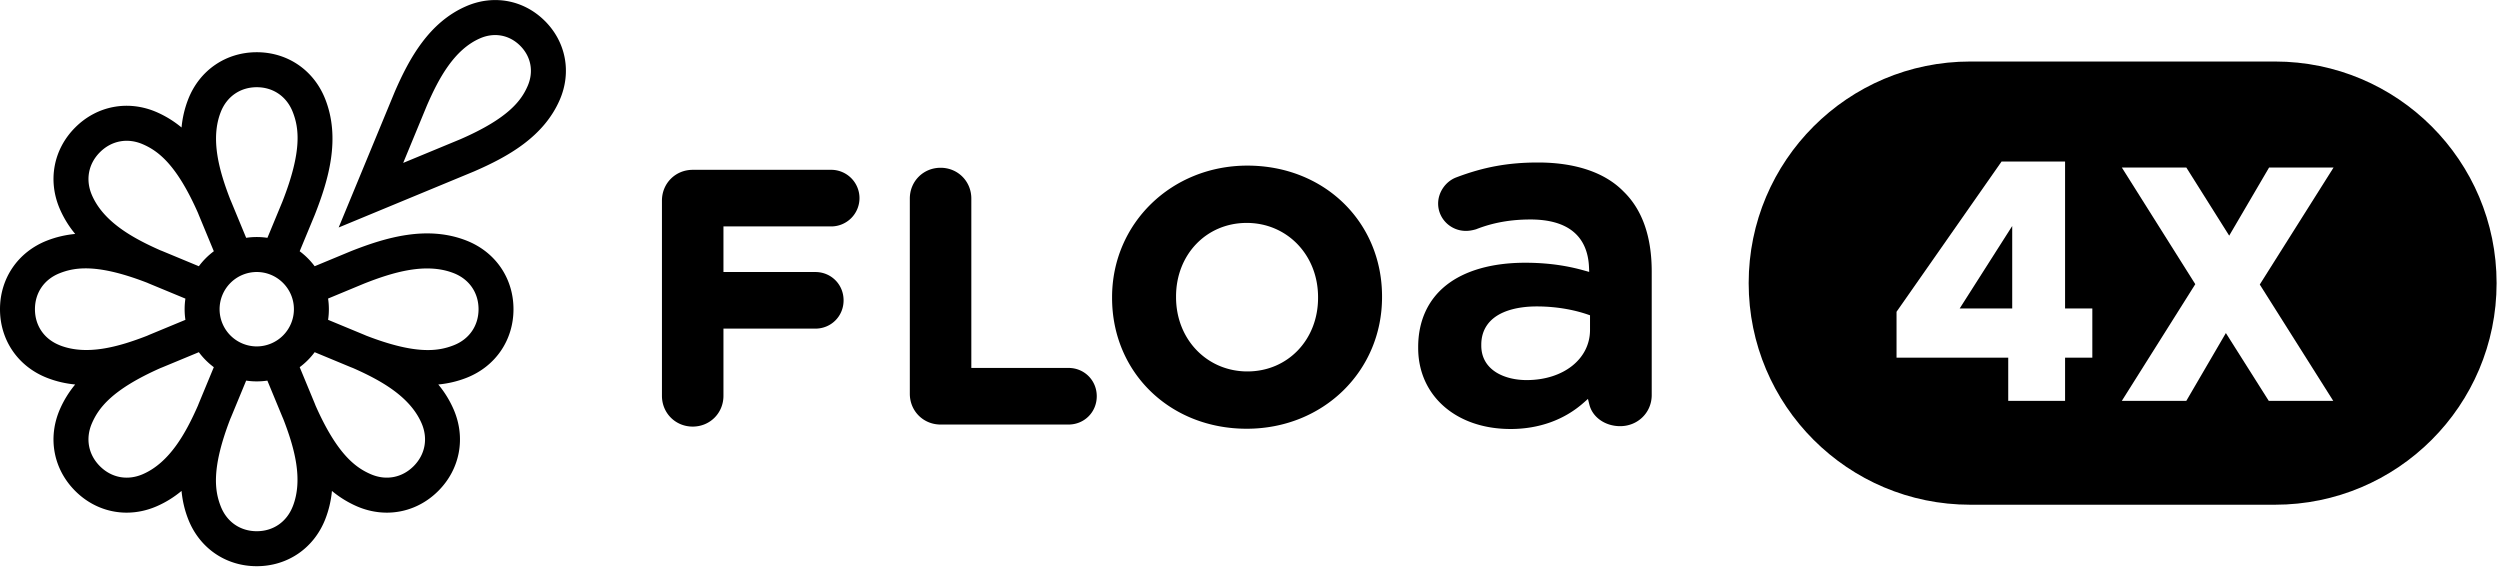
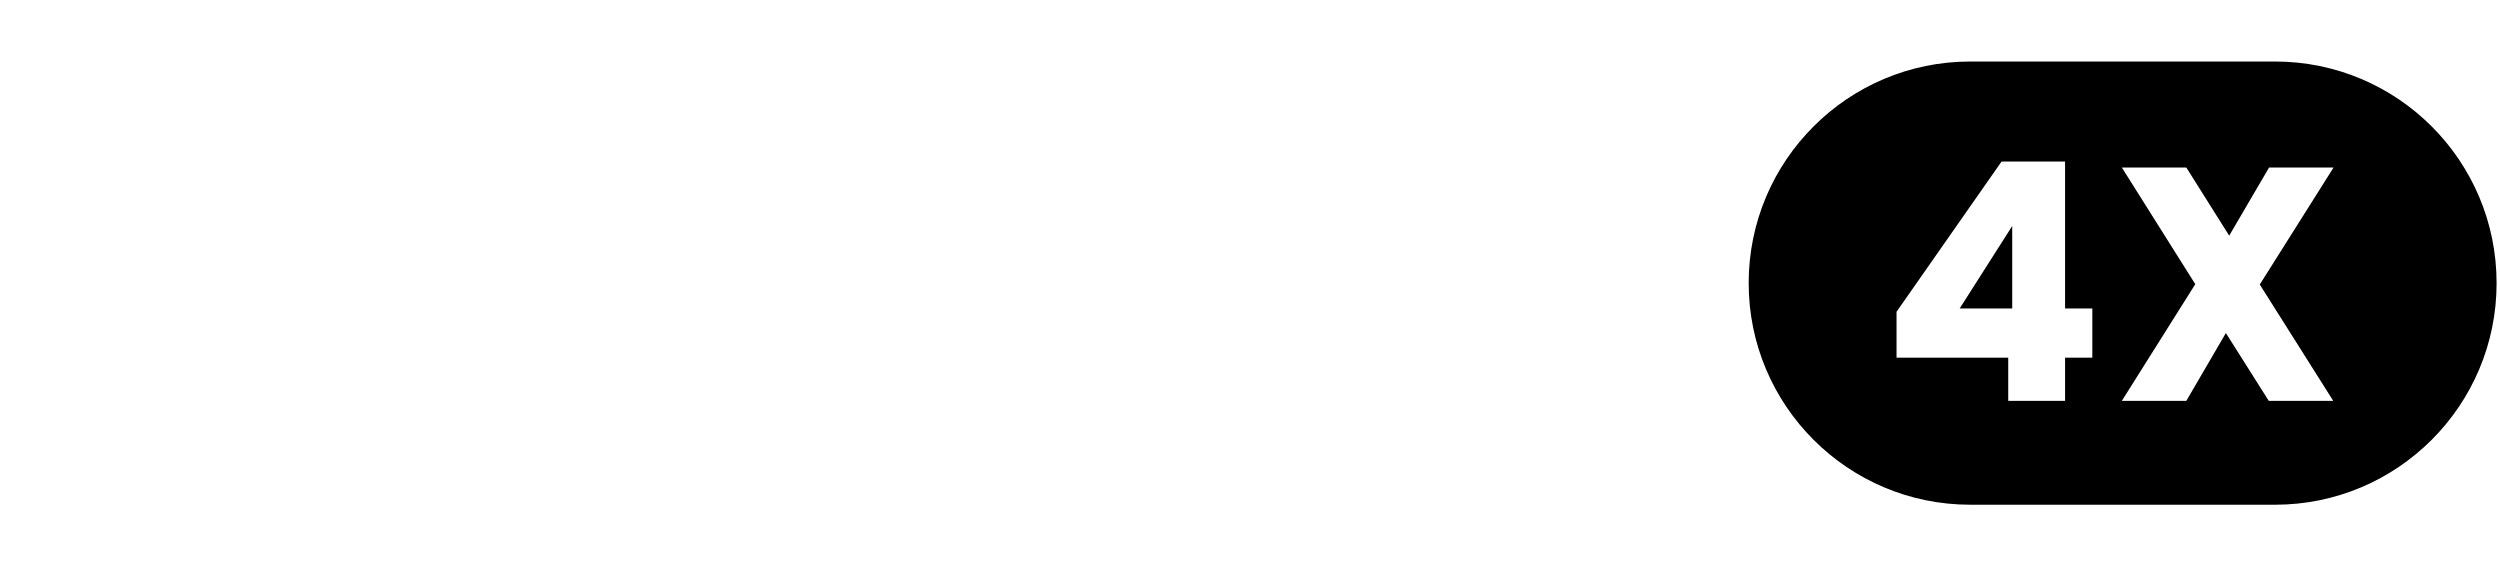
<svg xmlns="http://www.w3.org/2000/svg" width="361" height="82" fill="none" viewBox="0 0 361 82">
-   <path fill="#000" d="M120.025 24.523h-19.998c-2.49 0-4.442 1.953-4.442 4.445v28.187c0 2.492 1.952 4.445 4.442 4.445 2.489 0 4.44-1.953 4.44-4.445v-9.7h13.263c2.289 0 4.084-1.795 4.084-4.087 0-2.294-1.793-4.088-4.084-4.088h-13.263v-6.583h15.559a4.09 4.09 0 0 0 4.084-4.088 4.09 4.09 0 0 0-4.084-4.088zM135.819 24.226c-2.489 0-4.441 1.951-4.441 4.444v28.189c0 2.492 1.952 4.445 4.441 4.445h18.469c2.29 0 4.084-1.795 4.084-4.088s-1.793-4.087-4.084-4.087H140.26v-24.46c0-2.492-1.951-4.443-4.441-4.443M180.125 23.914c-10.958 0-19.541 8.345-19.541 18.999v.102c0 10.773 8.357 18.895 19.439 18.895 11.081 0 19.544-8.345 19.544-18.997v-.103c0-10.772-8.358-18.895-19.442-18.895zm10.203 19.101c0 6.054-4.387 10.62-10.203 10.62-5.815 0-10.303-4.61-10.303-10.722v-.103c0-6.053 4.385-10.62 10.201-10.62 5.815 0 10.305 4.61 10.305 10.723zM218.115 61.948c4.104 0 7.755-1.312 10.56-3.793l.626-.553.2.812c.453 1.838 2.283 3.123 4.449 3.123 2.556 0 4.558-1.973 4.558-4.492V39.208c0-5.036-1.36-8.915-4.044-11.53l-.01-.01c-2.675-2.75-6.949-4.203-12.361-4.203-4.313 0-7.854.647-11.843 2.164-1.52.59-2.584 2.141-2.584 3.769 0 2.174 1.798 3.943 4.007 3.943.442 0 .897-.07 1.432-.223l.071-.024c2.393-.941 4.952-1.4 7.821-1.4 2.652 0 4.716.576 6.132 1.716 1.443 1.16 2.223 2.896 2.322 5.158l.029.698-.671-.188c-1.743-.489-4.529-1.137-8.57-1.137-4.787 0-8.734 1.126-11.412 3.253-2.644 2.1-4.042 5.186-4.042 8.922v.136c0 6.887 5.481 11.696 13.329 11.696zm-4.217-12.174c0-2.149 1.108-3.765 3.202-4.673 1.627-.705 3.501-.853 4.785-.853 3.288 0 5.824.632 7.372 1.163l.342.116v2.116c0 4.196-3.848 7.241-9.152 7.241-1.653 0-3.191-.38-4.329-1.07-1.453-.882-2.22-2.232-2.22-3.904zM78.689 3.037C75.649-.005 71.295-.826 67.327.895c-5.38 2.332-8.235 7.553-10.32 12.351L48.903 32.85l19.544-8.093.042-.018c4.795-2.087 10.01-4.945 12.342-10.33 1.72-3.972.899-8.33-2.14-11.372zm-2.49 9.365c-.915 2.114-2.784 4.68-9.702 7.695l-8.277 3.428 3.423-8.285c1.691-3.89 3.927-8.08 7.689-9.71 2.057-.893 4.22-.489 5.787 1.08 1.567 1.568 1.97 3.734 1.08 5.793zM67.4 34.757c-5.668-2.244-11.614-.502-16.685 1.497l-5.279 2.19a10.502 10.502 0 0 0-2.162-2.163l2.172-5.241.017-.042c1.998-5.075 3.736-11.027 1.496-16.7-1.646-4.168-5.434-6.757-9.884-6.756-4.45 0-8.239 2.589-9.885 6.755a14.978 14.978 0 0 0-.974 4.113 15.036 15.036 0 0 0-3.595-2.218c-4.109-1.782-8.615-.932-11.762 2.218-3.148 3.15-3.996 7.66-2.217 11.774a14.967 14.967 0 0 0 2.217 3.598c-1.376.13-2.75.438-4.11.975C2.587 36.406 0 40.197 0 44.65c0 4.454 2.587 8.246 6.75 9.893 1.358.538 2.733.846 4.107.977a14.969 14.969 0 0 0-2.215 3.596c-1.78 4.112-.931 8.624 2.217 11.774 2.058 2.06 4.698 3.136 7.426 3.136 1.444 0 2.913-.301 4.335-.917 1.34-.581 2.53-1.338 3.595-2.22.13 1.378.437 2.753.974 4.114 1.646 4.168 5.434 6.757 9.884 6.755 4.45 0 8.238-2.589 9.884-6.755a14.98 14.98 0 0 0 .975-4.113 15.032 15.032 0 0 0 3.594 2.219c1.422.616 2.891.917 4.335.917 2.73 0 5.37-1.076 7.427-3.136 3.146-3.15 3.996-7.66 2.216-11.773a14.966 14.966 0 0 0-2.215-3.597c1.376-.13 2.75-.44 4.108-.977 4.164-1.647 6.75-5.439 6.75-9.893 0-4.454-2.586-8.245-6.75-9.893zM8.606 49.847c-2.228-.883-3.559-2.825-3.559-5.196 0-2.37 1.33-4.313 3.559-5.194.978-.388 2.153-.705 3.77-.705 2.069 0 4.865.524 8.895 2.084.076.034.152.066.226.1l5.276 2.185a10.43 10.43 0 0 0 0 3.064l-5.234 2.168-.042.019c-.087.038-.174.075-.26.115-4.072 1.58-8.709 2.917-12.633 1.364zm20.097 8.415-.017.042-.102.262c-1.762 4.001-4.097 8.23-7.969 9.909-2.198.953-4.512.522-6.187-1.155-1.675-1.677-2.107-3.992-1.154-6.193.955-2.204 2.888-4.873 9.93-7.99.078-.03.155-.059.23-.09l5.28-2.19c.61.822 1.34 1.553 2.161 2.164zm.01-19.817-5.236-2.174-.043-.017c-.086-.035-.175-.068-.263-.102-3.996-1.764-8.22-4.1-9.897-7.976-.952-2.2-.521-4.516 1.154-6.193 1.675-1.677 3.989-2.108 6.187-1.155 2.203.954 4.868 2.89 7.98 9.934l.093.236 2.188 5.283a10.5 10.5 0 0 0-2.161 2.164zm13.553 34.7c-.882 2.23-2.82 3.562-5.19 3.562-2.37 0-4.31-1.332-5.19-3.562-.882-2.234-1.4-5.488 1.375-12.672.034-.077.069-.155.102-.233l2.183-5.28a10.4 10.4 0 0 0 3.062 0l2.167 5.238.018.042.113.26c1.58 4.075 2.915 8.717 1.363 12.645zM31.708 44.65a5.375 5.375 0 0 1 5.367-5.372c2.96 0 5.366 2.41 5.366 5.372a5.375 5.375 0 0 1-5.366 5.372 5.375 5.375 0 0 1-5.367-5.372m9.068-15.524-2.16 5.216a10.372 10.372 0 0 0-3.07-.001l-2.167-5.24-.017-.041-.113-.26c-1.58-4.075-2.915-8.717-1.363-12.645.882-2.23 2.82-3.561 5.19-3.561 2.37 0 4.31 1.331 5.19 3.561.895 2.265 1.418 5.575-1.49 12.97m18.947 38.193c-1.676 1.677-3.988 2.109-6.187 1.154-2.202-.954-4.867-2.889-7.98-9.93-.03-.08-.06-.16-.092-.239l-2.188-5.283a10.505 10.505 0 0 0 2.162-2.164l5.236 2.174.042.016c.084.034.171.066.257.1 3.998 1.764 8.225 4.102 9.905 7.979.952 2.2.521 4.516-1.154 6.193zm5.822-17.473c-2.232.883-5.483 1.402-12.661-1.376l-.232-.101-5.275-2.185a10.432 10.432 0 0 0-.002-3.073l5.211-2.164c4.149-1.635 8.93-3.086 12.958-1.492 2.228.883 3.558 2.825 3.558 5.195s-1.33 4.314-3.558 5.195z" />
  <path fill="#000" fill-rule="evenodd" d="M284.508 8.883c-17.673 0-32 14.327-32 32 0 17.673 14.327 32 32 32h44c17.673 0 32-14.327 32-32 0-17.673-14.327-32-32-32zM273.86 45.02v6.624h16.128v6.24h8.208v-6.24h3.936V44.54h-3.936V23.323h-9.168zm9.12-.48 7.584-11.904V44.54zm53.94 13.344-10.608-16.8 10.656-16.896h-9.312l-5.76 9.84-6.192-9.84h-9.312L317 41.035l-10.608 16.848h9.312l5.712-9.792 6.192 9.792z" clip-rule="evenodd" />
</svg>